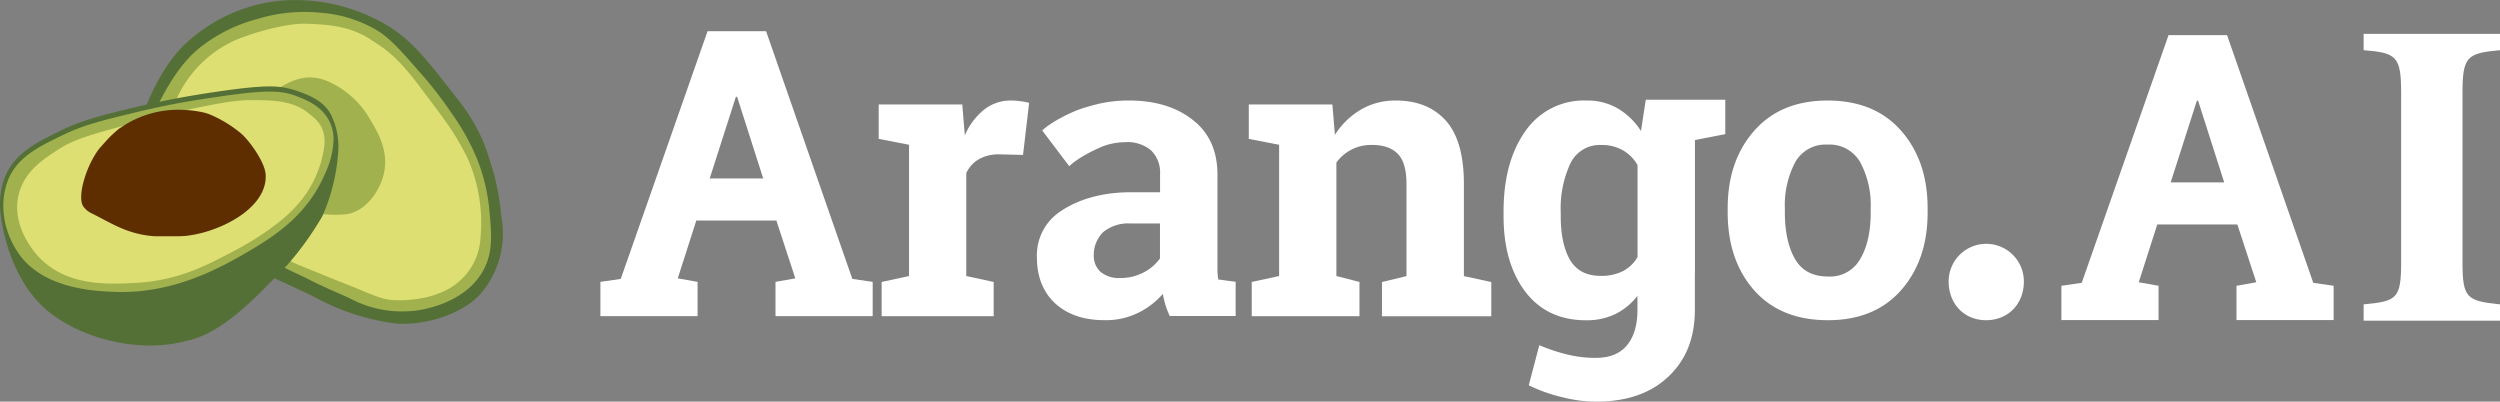
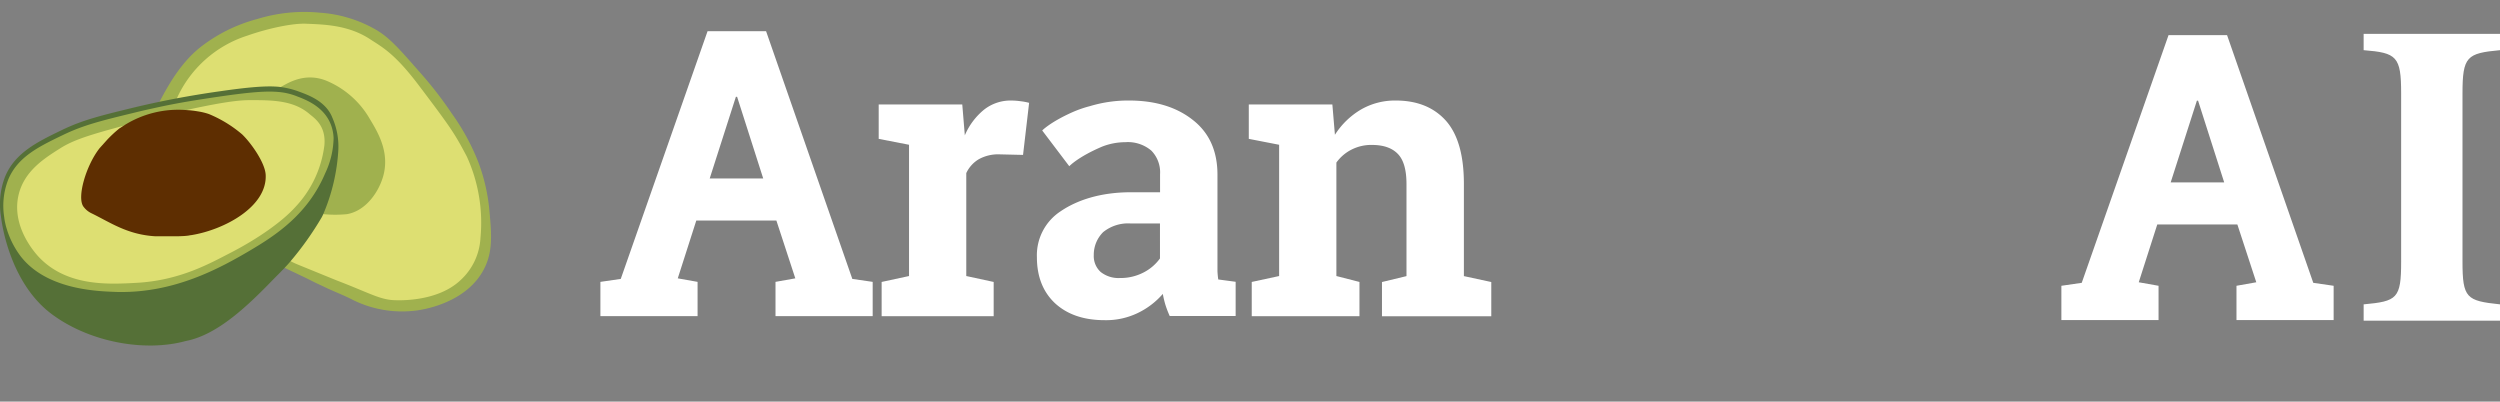
<svg xmlns="http://www.w3.org/2000/svg" width="538.42" height="86.499" viewBox="0 0 538.42 86.499">
  <rect x="0" y="0" width="538.42" height="86.499" fill="#808080" stroke="none" />
  <defs>
    <clipPath id="clip-path">
      <rect id="Rectangle_3642" data-name="Rectangle 3642" width="538.42" height="86.499" fill="none" />
    </clipPath>
  </defs>
  <g id="logo" transform="translate(0 0)">
    <g id="Group_2953" data-name="Group 2953" transform="translate(0 0)" clip-path="url(#clip-path)">
      <path id="Path_3865" data-name="Path 3865" d="M296.019,66.015V62.5c7.223-.666,8.077-1.236,8.077-9.219V17.068c0-7.983-.949-8.743-8.077-9.314V4.238h29.367V7.755c-7.126.666-8.077,1.331-8.077,9.314V53.279c0,7.89.855,8.459,8.077,9.219v3.517Z" transform="translate(213.034 3.05)" fill="#fff" />
      <path id="Path_3866" data-name="Path 3866" d="M168.917,51.128c-.086-.567-.138-1.152-.172-1.771V28.566q0-7.661-5.314-11.8-5.288-4.179-13.757-4.179a28.539,28.539,0,0,0-8.358,1.2,24.1,24.1,0,0,0-3.783,1.307C132.7,17.25,131,19.039,131,19.039l5.83,7.7s1.857-2.012,7.137-4.248a13.807,13.807,0,0,1,4.918-.929,7.82,7.82,0,0,1,5.606,1.806,6.669,6.669,0,0,1,1.892,5.09v3.886H150.1c-6.638,0-11.659,1.737-15.1,4.076a11.314,11.314,0,0,0-5.142,9.905q0,6.268,3.921,9.94,3.972,3.637,10.679,3.628a15.716,15.716,0,0,0,7.171-1.565,16.671,16.671,0,0,0,5.348-4.093,20.953,20.953,0,0,0,.585,2.442A22.291,22.291,0,0,0,158.461,59h14.2V51.626ZM156.363,46.6a9.949,9.949,0,0,1-3.543,3.027,10.746,10.746,0,0,1-5.056,1.187,6.176,6.176,0,0,1-4.179-1.307,4.617,4.617,0,0,1-1.479-3.628,6.845,6.845,0,0,1,2.029-4.953,8.538,8.538,0,0,1,5.95-1.857h6.277Z" transform="translate(93.458 9.061)" fill="#fff" />
-       <path id="Path_3867" data-name="Path 3867" d="M218.93,12.49v.017L217.9,19.231a14.99,14.99,0,0,0-4.97-4.849,12.976,12.976,0,0,0-6.741-1.72,15.282,15.282,0,0,0-13.207,6.621q-4.695,6.629-4.677,17.4v.877q0,10.06,4.677,16.268Q197.7,60,206.1,59.987a14.093,14.093,0,0,0,6.277-1.341,13.623,13.623,0,0,0,4.763-3.921v2.992c0,3.267-.739,5.8-2.236,7.635-1.5,1.823-3.732,2.734-6.758,2.734a25.237,25.237,0,0,1-6.242-.757,37.735,37.735,0,0,1-5.9-1.978l-2.27,8.633a33.382,33.382,0,0,0,7.171,2.562,29.942,29.942,0,0,0,7.343.963q9.905,0,15.563-5.4,5.7-5.34,5.692-14.376V49.858l.017.034V21.174l6.535-1.273V12.49Zm-1.771,33.895a7.87,7.87,0,0,1-3.164,3.027,10.268,10.268,0,0,1-4.763,1.015c-3.044,0-5.228-1.135-6.586-3.4-1.341-2.3-2.029-5.451-2.029-9.441V36.7a22.841,22.841,0,0,1,2.064-10.456,7,7,0,0,1,6.638-4.007,9.106,9.106,0,0,1,4.677,1.135,8.437,8.437,0,0,1,3.164,3.2Z" transform="translate(135.515 8.989)" fill="#fff" />
-       <path id="Path_3868" data-name="Path 3868" d="M253.707,19.073q-5.7-6.475-15.821-6.483-10.086,0-15.821,6.535-5.7,6.5-5.692,16.681v.877q0,10.292,5.692,16.767,5.726,6.449,15.907,6.449,10.034,0,15.735-6.449,5.726-6.5,5.726-16.767v-.877q0-10.241-5.726-16.732M247.172,36.7q0,6.191-2.236,9.991a7.462,7.462,0,0,1-6.965,3.8q-4.9,0-7.085-3.749c-1.462-2.528-2.2-5.881-2.2-10.026V35.84a19.833,19.833,0,0,1,2.2-9.905,7.446,7.446,0,0,1,7-3.852,7.578,7.578,0,0,1,7.051,3.835,19.464,19.464,0,0,1,2.236,9.905Z" transform="translate(155.716 9.061)" fill="#fff" />
      <path id="Path_3869" data-name="Path 3869" d="M188.018,12.59a14.6,14.6,0,0,0-7.463,1.943,16.723,16.723,0,0,0-5.606,5.434l-.55-6.535h-18v7.412l6.535,1.273V50.388l-5.9,1.273v7.377h23.2V51.661l-4.97-1.273V25.952a9.025,9.025,0,0,1,3.25-2.786,9.367,9.367,0,0,1,4.385-1.015c2.511,0,4.368.653,5.606,1.943,1.238,1.273,1.857,3.422,1.857,6.5V50.405l-5.279,1.273v7.377h23.542V51.678l-5.9-1.273V30.543q0-9.26-3.886-13.62c-2.6-2.889-6.191-4.334-10.817-4.334" transform="translate(112.55 9.061)" fill="#fff" />
      <path id="Path_3870" data-name="Path 3870" d="M138.589,12.59a9.225,9.225,0,0,0-5.864,1.978,14.394,14.394,0,0,0-4.127,5.52l-.55-6.655h-18v7.412l6.535,1.273V50.388l-5.9,1.273v7.377h24.127V51.661l-5.9-1.273V28.222a6.811,6.811,0,0,1,2.7-2.992,8.605,8.605,0,0,1,4.471-1.049l5.056.12,1.307-11.212a11.682,11.682,0,0,0-1.806-.344,14.559,14.559,0,0,0-2.046-.155" transform="translate(79.194 9.061)" fill="#fff" />
      <path id="Path_3871" data-name="Path 3871" d="M88.613,3.91Z" transform="translate(63.772 2.814)" fill="#fff" />
      <path id="Path_3872" data-name="Path 3872" d="M129.448,57.254,110.876,3.91H98.271L79.578,57.254l-4.385.636v7.377H96.121V57.89l-4.265-.757,3.99-12.45h17.248l4.076,12.45-4.265.757v7.377h20.928V57.89ZM98.735,35.621l5.64-17.592h.258l5.623,17.592Z" transform="translate(54.114 2.814)" fill="#fff" />
-       <path id="Path_3873" data-name="Path 3873" d="M93.168,37.42c-1-3.319-1.5-4.987-2.218-6.741a39.34,39.34,0,0,0-5.847-9.63C78.861,13,75.748,8.977,70.658,5.761A38.761,38.761,0,0,0,46.686.189,35.288,35.288,0,0,0,26.531,9.613c-4.23,4.093-6.9,9.94-8.134,12.932C17.022,46.379,40.426,55.923,45.929,59.93c1.771.843,5.847,2.631,9.149,4.334a49.506,49.506,0,0,0,15.649,5.228c5.95,1.049,15.2-1.307,19.587-6.225A19.906,19.906,0,0,0,94.75,46.534a51.987,51.987,0,0,0-1.582-9.114" transform="translate(13.198 0)" fill="#557037" />
      <path id="Path_3874" data-name="Path 3874" d="M88.676,33.8A47.911,47.911,0,0,0,83,23.4a82.759,82.759,0,0,0-7.085-9.114c-4.162-4.746-6.242-7.119-9.063-8.839A27.991,27.991,0,0,0,54.592,1.663a34.481,34.481,0,0,0-13.5,1.359,34.094,34.094,0,0,0-12.21,6.036c-4.523,3.56-7.309,8.908-8.839,11.78-1.393,2.6,7.171,23.439,26.947,35.769,1.015.516,3.835,1.806,5.572,2.683.567.292,1.083.55,1.565.774.791.361,1.513.705,2.2,1.032,2.218,1,3.594,1.513,5.417,2.459a23.9,23.9,0,0,0,13.964,2.2c1.307-.206,10.421-1.616,14.187-8.839,1.995-3.818,1.651-7.618,1.169-12.829A39.621,39.621,0,0,0,88.676,33.8" transform="translate(14.32 1.071)" fill="#a0b14e" />
      <path id="Path_3875" data-name="Path 3875" d="M48.488,54.89C36.347,50.04,18.893,26.292,22.349,19A25,25,0,0,1,37.465,5.553c4.849-1.7,9.922-2.683,12.622-2.579,3.68.155,9.08.224,13.775,3.285,2.717,1.788,5.331,3.061,10.559,9.974,7.051,9.321,7.721,10.37,10.352,15.339a34.346,34.346,0,0,1,2.941,17.523,13.263,13.263,0,0,1-4.3,9.114C78.2,63.127,69.3,62.577,68.367,62.456c-2.837-.344-5.021-1.668-11.659-4.213l-8.22-3.353" transform="translate(15.764 2.134)" fill="#dddf72" />
      <path id="Path_3876" data-name="Path 3876" d="M50.8,39.14c4.23-.739,7.051-5.073,7.91-8.581,1.2-4.97-1.29-9.114-2.958-11.866a19.363,19.363,0,0,0-9.338-8.272c-4.609-1.874-8.186.4-9.854,1.324C29.2,22.614,34.909,33.637,45.726,39.14a26.279,26.279,0,0,0,5.073,0" transform="translate(23.926 6.982)" fill="#a0b14e" />
      <path id="Path_3877" data-name="Path 3877" d="M69.342,38.917c.086-.189.189-.378.275-.585a41.026,41.026,0,0,0,3.25-13.826,15.445,15.445,0,0,0-1.273-6.913c-1.445-3.749-5.589-5.039-7.395-5.726a18.185,18.185,0,0,0-4.179-.963c-2.665-.241-6.38.052-12.777.98-6.346.894-12.674,2.1-18.5,3.508-7.068,1.72-10.971,2.665-15.46,4.849C8.088,22.752,3.187,25.125,1.071,30.319a16.4,16.4,0,0,0-.86,8.53S1.6,52.812,11.217,59.914c8.048,5.967,19.914,8.168,28.77,5.744,6.982-1.324,13.637-7.859,19.174-13.585,1.135-1.135,2.494-2.494,3.336-3.508a66.666,66.666,0,0,0,6.844-9.647" transform="translate(0 7.789)" fill="#557037" />
      <path id="Path_3878" data-name="Path 3878" d="M53.4,45.775c-6.5,3.818-16.044,8.994-28,8.856-.378,0-.774-.017-1.169-.034-4.007-.155-14.652-.585-20.12-7.7a18.948,18.948,0,0,1-2.889-5.606v-.034a11.691,11.691,0,0,1-.4-1.445c-.086-.378-.155-.757-.206-1.152V38.6a15.511,15.511,0,0,1,.825-8.117c2.012-4.935,6.569-7.137,11.848-9.682,4.42-2.132,8.289-3.078,15.305-4.781.894-.224,1.771-.43,2.6-.619.946-.206,1.857-.413,2.717-.6,1.7-.361,3.336-.688,4.987-.98,3.027-.533,5.675-.929,8.134-1.29,6.346-.929,9.991-1.221,12.605-.98a13.6,13.6,0,0,1,3.99.929c1.857.705,5.331,2.029,7,5.365a8.791,8.791,0,0,1,.894,3.319,2.54,2.54,0,0,1,.017.361,18.384,18.384,0,0,1-1.806,7.532C65.974,37.95,59.027,42.456,53.4,45.775" transform="translate(0.307 8.257)" fill="#a0b14e" />
      <path id="Path_3879" data-name="Path 3879" d="M48.07,45.437c6.191-3.181,11.212-6.844,13.809-9.682a23.549,23.549,0,0,0,6.432-13.448c.43-4.385-2.339-6.019-3.267-6.827-3.491-2.975-8.22-2.923-12.519-2.941-1.96,0-4.763.138-13.362,2.012-6.844,1.565-8.237,1.892-16.509,4.162-5.52,1.53-8.616,2.562-11.161,4.162-3.543,2.236-7.962,5-9.1,10.352C1,39.865,5.922,45.386,6.919,46.435c4.8,5,11.436,5.606,15.993,5.623,1.788,0,3.491-.086,4.987-.172,9.286-.516,15.683-4.144,20.172-6.449" transform="translate(1.547 9.025)" fill="#dddf72" />
      <path id="Path_3880" data-name="Path 3880" d="M18.259,17.874A25.964,25.964,0,0,0,15.8,20.162L14.149,22c-2.923,3.68-5.021,10.765-3.439,12.674a4.633,4.633,0,0,0,1.53,1.29c4.076,1.96,7.773,4.66,13.843,5.021h5.039c.413-.017,1.015-.034,1.445-.069,1.118-.1.636-.1,1.41-.189,6.982-1.152,16.268-6.07,15.924-12.983-.138-2.579-3.1-6.81-5.09-8.719a26.727,26.727,0,0,0-7.154-4.368,13.705,13.705,0,0,0-2.046-.516c-.516-.086-1.015-.172-1.513-.224-.241-.034-.482-.052-.722-.069l-.722-.052a21.873,21.873,0,0,0-13.121,3.233c-.292.189-.585.378-.86.567a2.156,2.156,0,0,0-.413.275" transform="translate(7.317 9.898)" fill="#5e2e01" />
      <path id="Path_3881" data-name="Path 3881" d="M293.847,4.4H281.242L262.549,57.745l-4.385.636v7.377h20.928V58.381l-4.265-.757,3.99-12.45h17.248l4.076,12.45-4.265.757v7.377H316.8V58.381l-4.385-.636ZM281.706,36.112l5.641-17.592h.258l5.623,17.592Z" transform="translate(185.791 3.167)" fill="#fff" />
-       <path id="Path_3882" data-name="Path 3882" d="M252.095,47.045c-4.671,0-8.05-3.477-8.05-8.347a8.1,8.1,0,1,1,16.2,0c0,4.87-3.379,8.347-8.148,8.347" transform="translate(175.63 21.914)" fill="#fff" />
    </g>
  </g>
</svg>